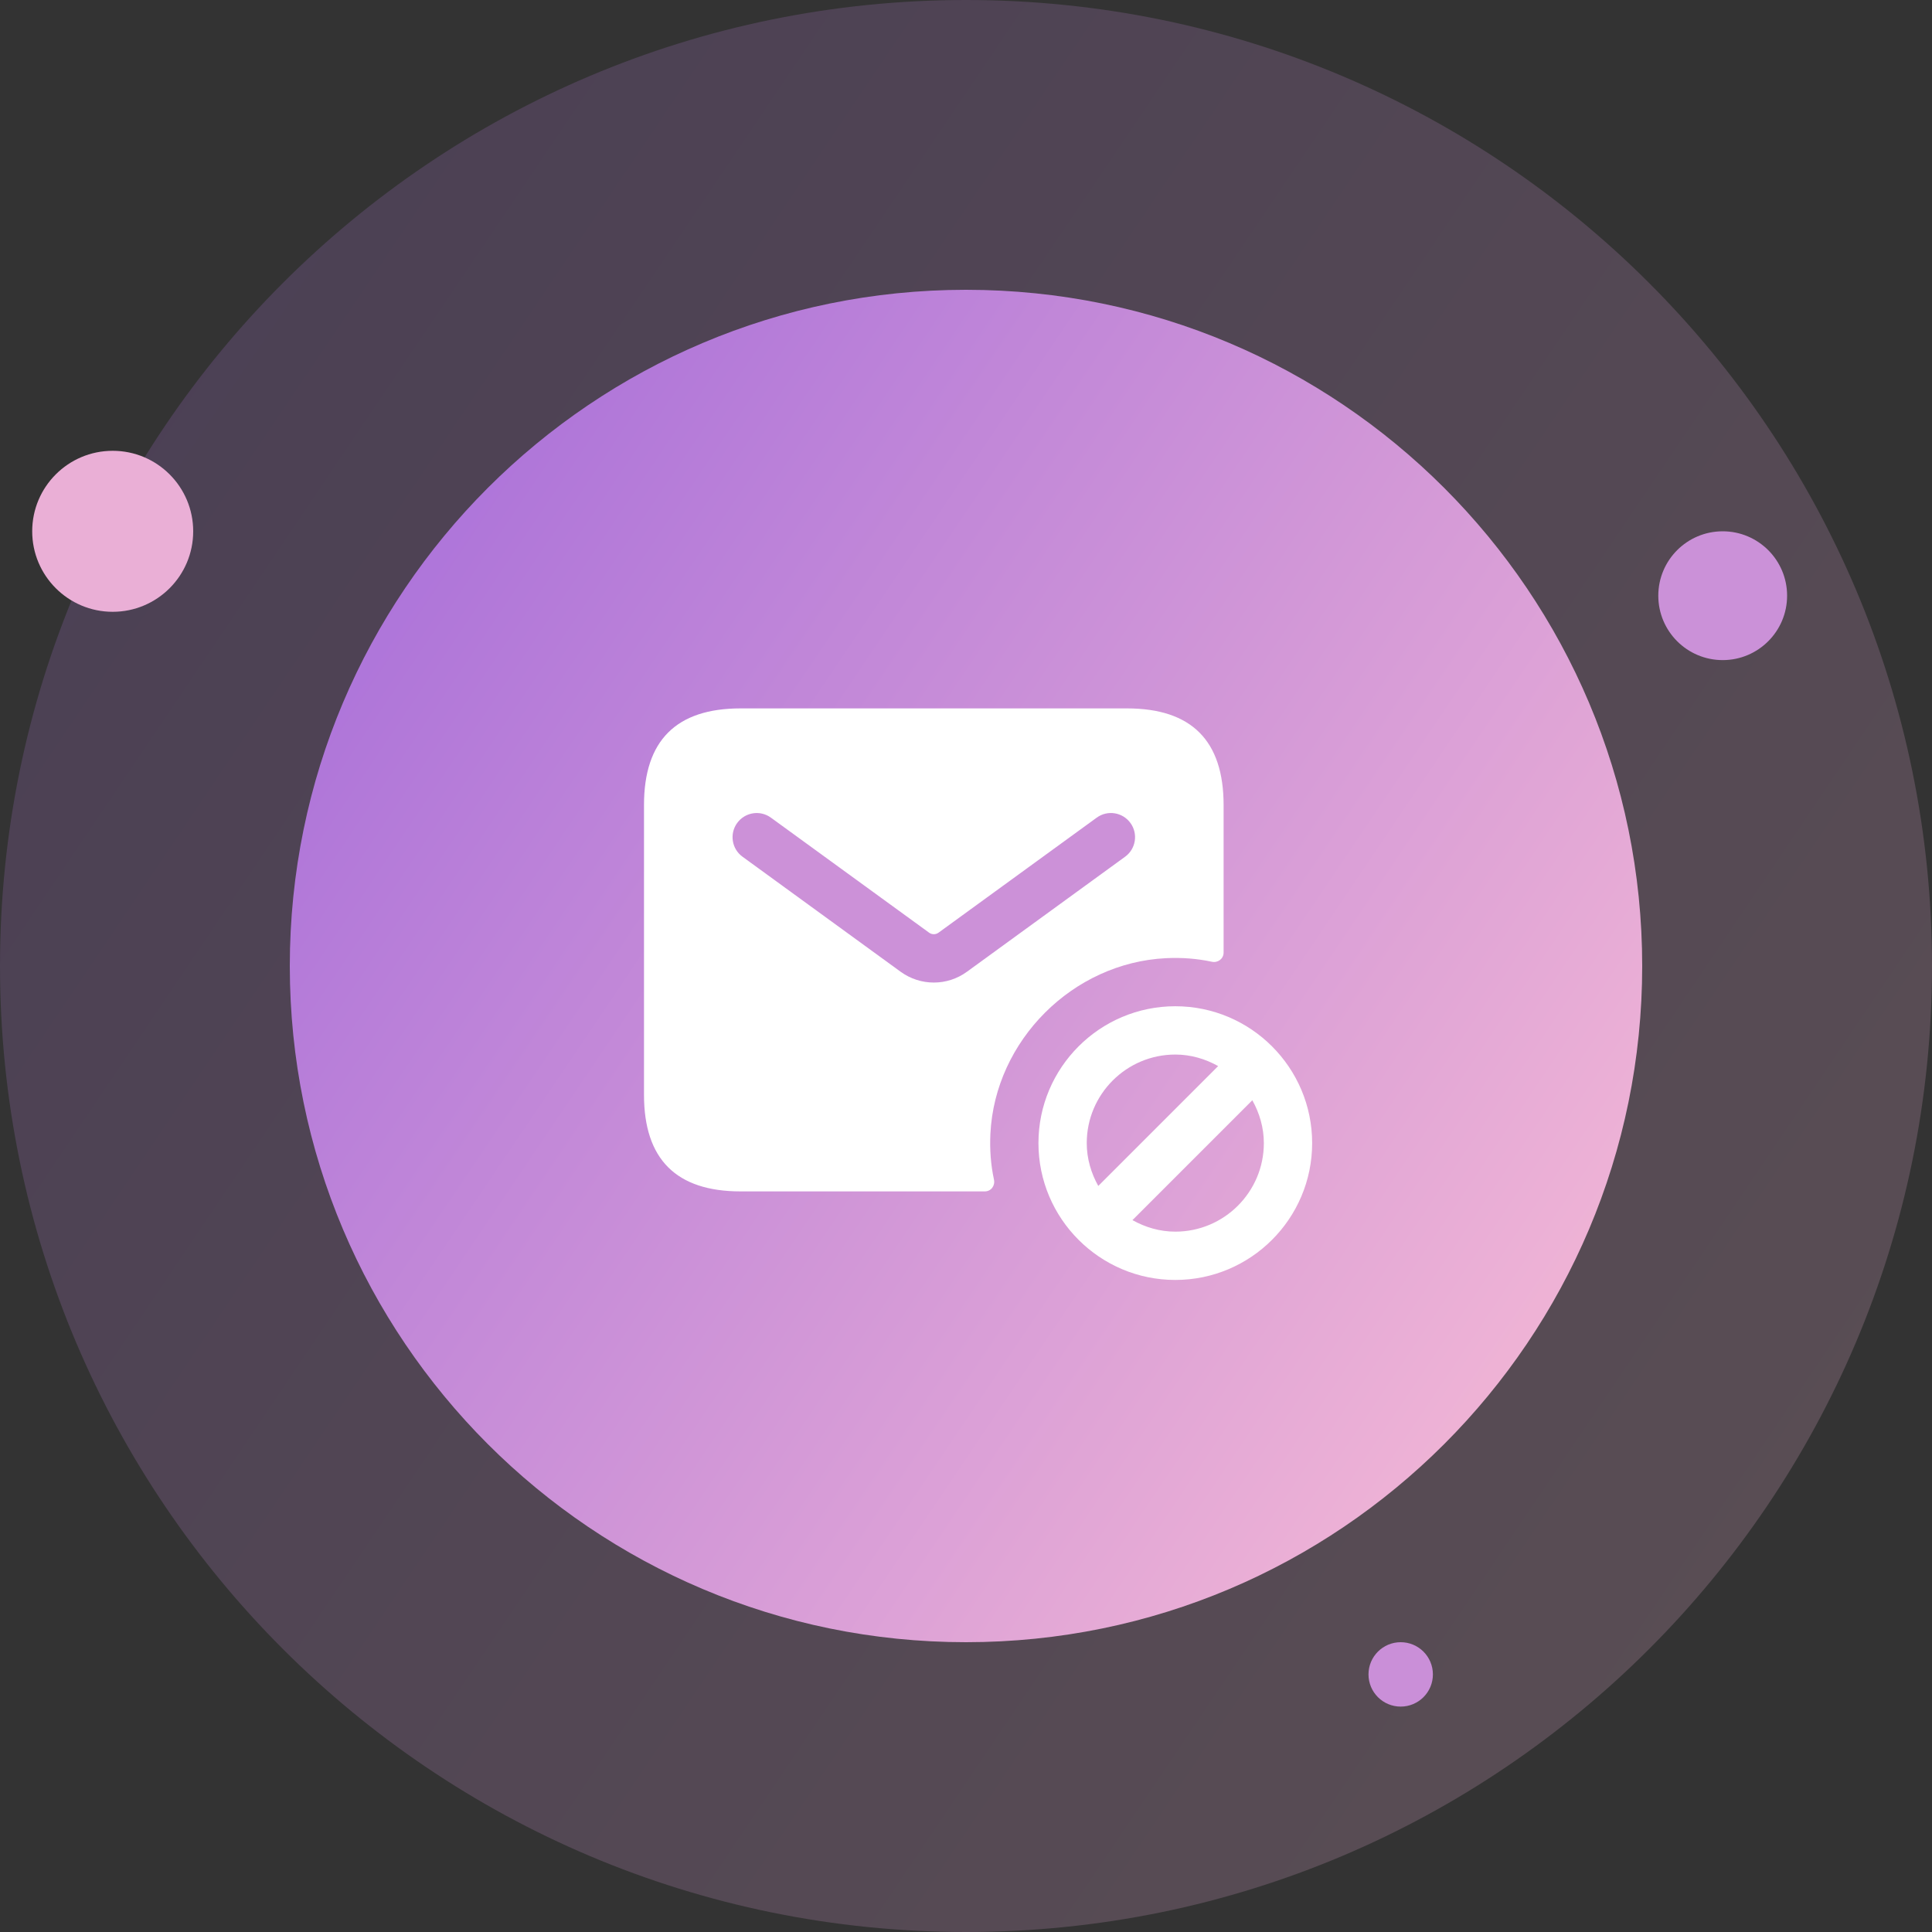
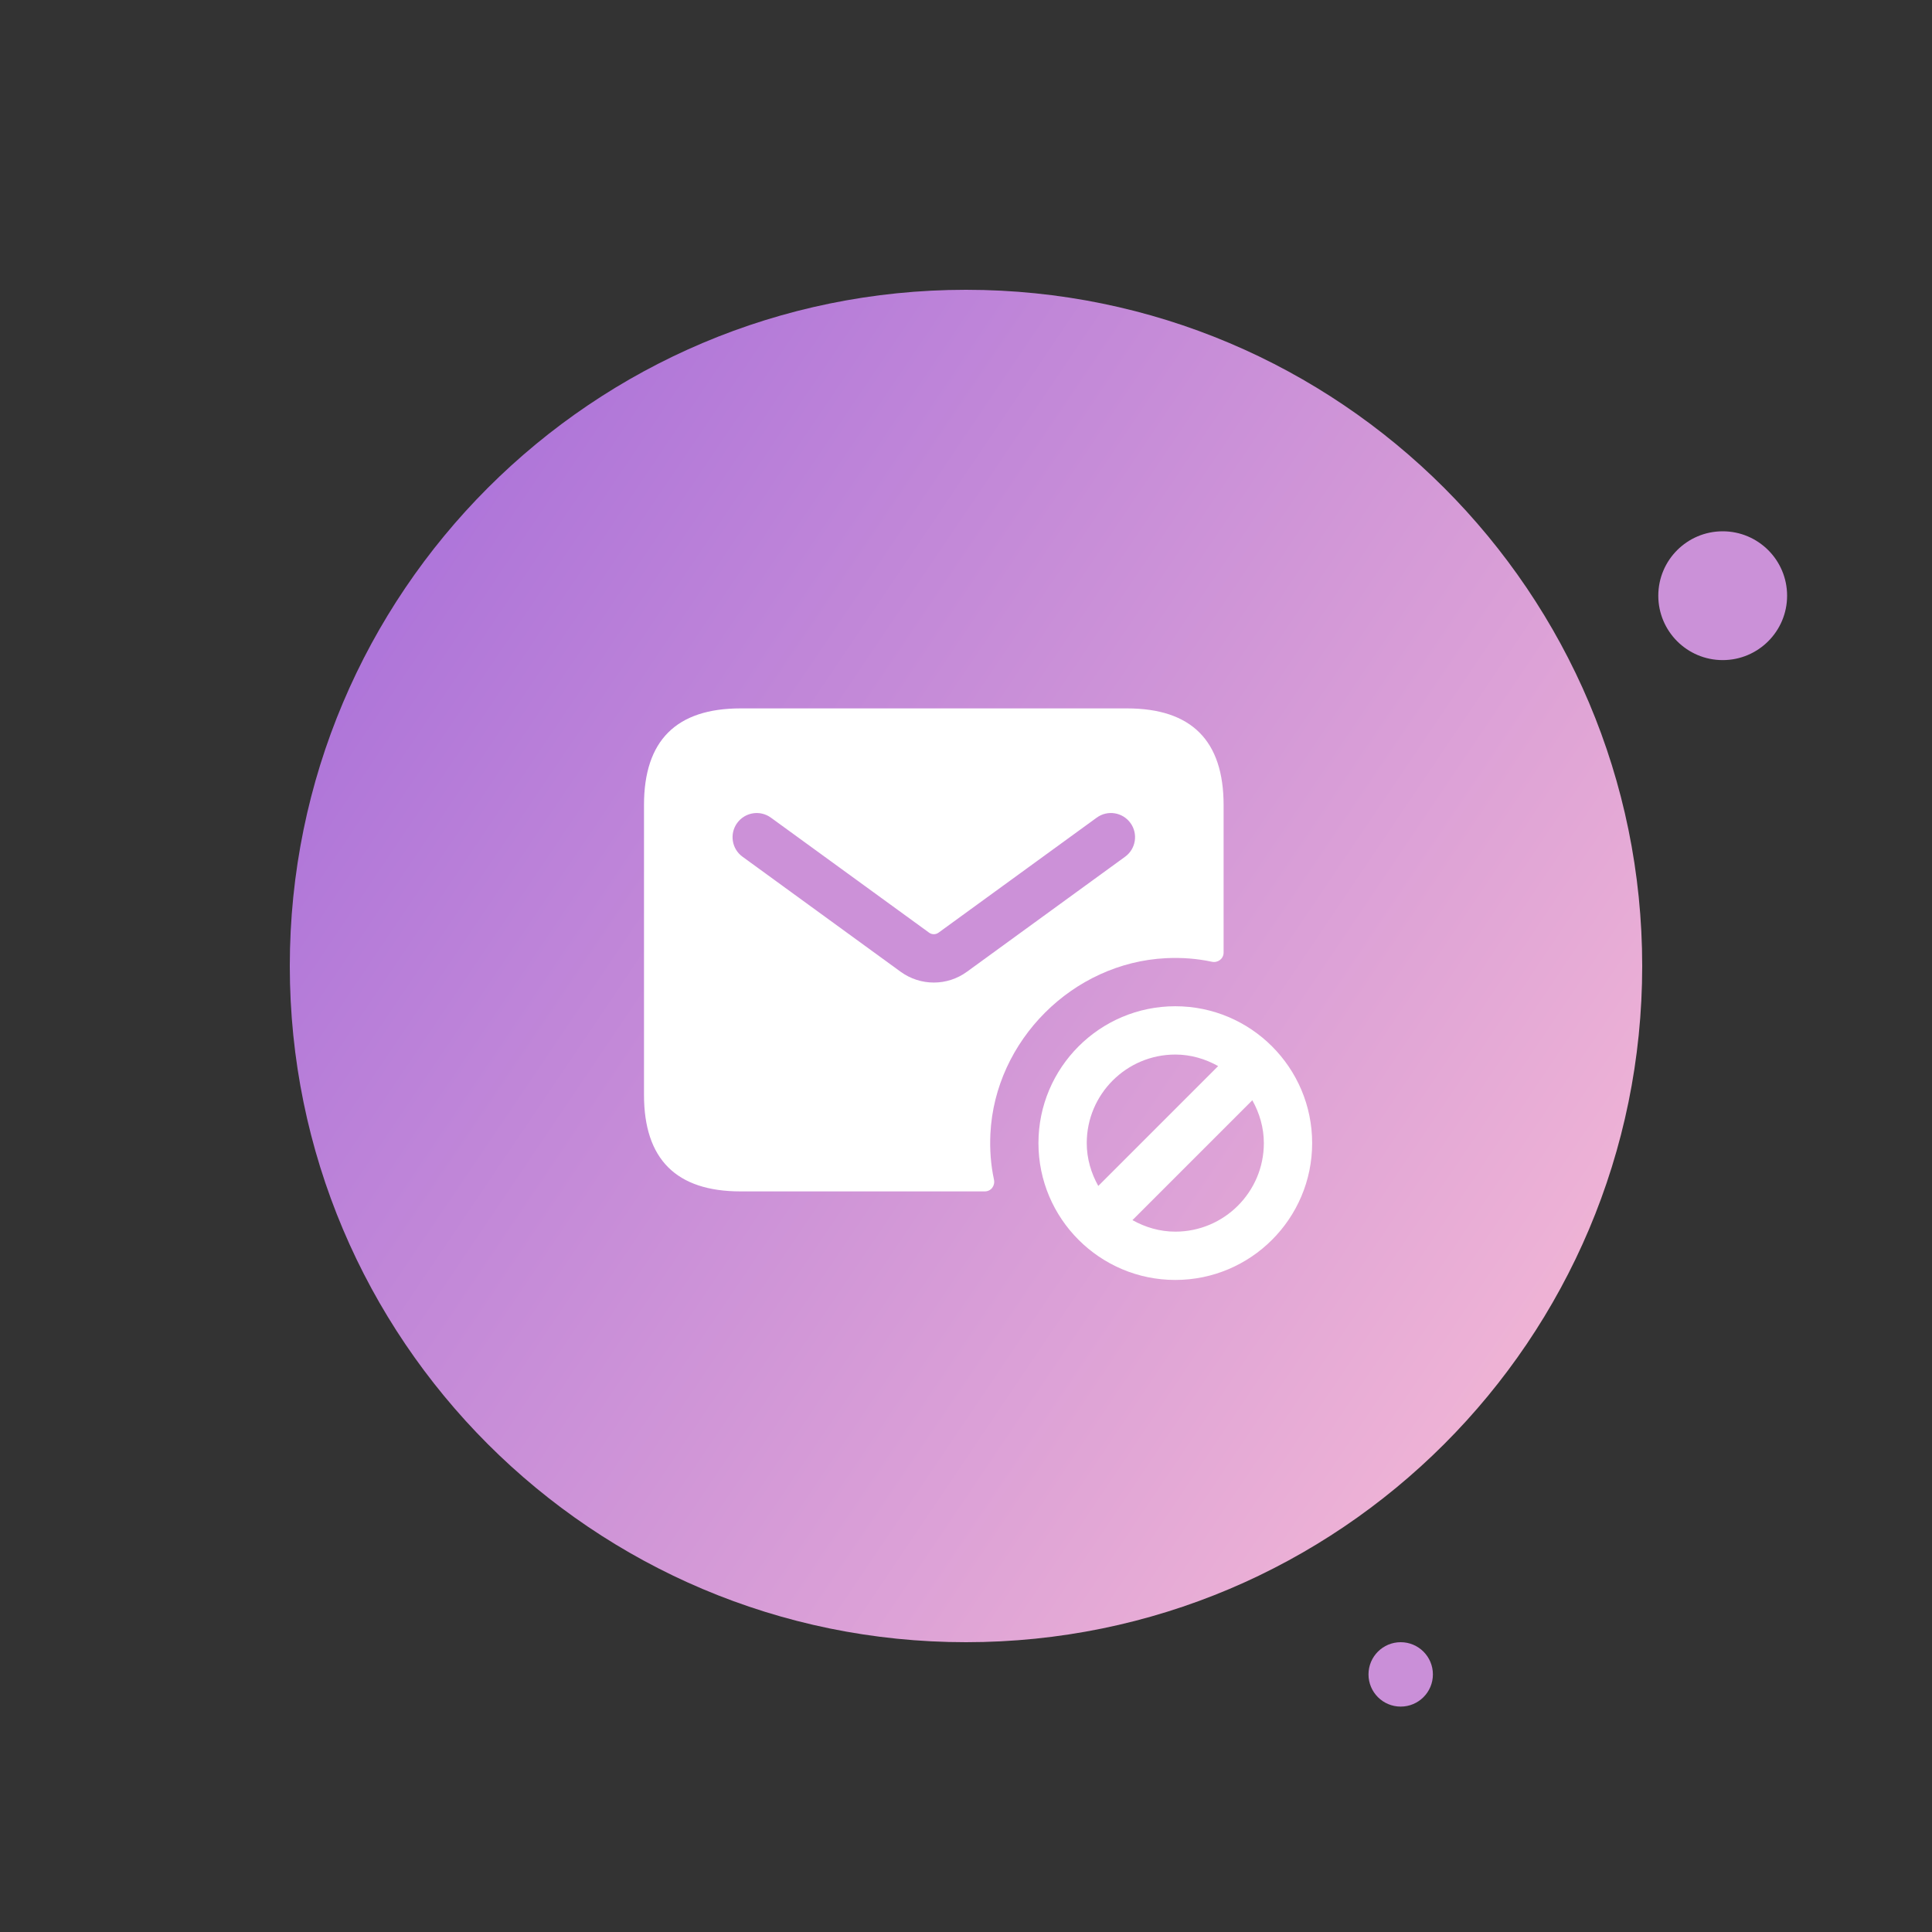
<svg xmlns="http://www.w3.org/2000/svg" width="120" height="120" viewBox="0 0 120 120" fill="none">
  <rect x="0" y="0" width="120" height="120" fill="#333333" stroke="none" />
-   <path opacity="0.2" d="M60 120C93.137 120 120 93.137 120 60C120 26.863 93.137 0 60 0C26.863 0 0 26.863 0 60C0 93.137 26.863 120 60 120Z" fill="url(#paint0_linear_3851_487)" />
  <path d="M60 102C83.196 102 102 83.196 102 60C102 36.804 83.196 18 60 18C36.804 18 18 36.804 18 60C18 83.196 36.804 102 60 102Z" fill="url(#paint1_linear_3851_487)" />
  <path d="M76 50V59.166C76 59.552 75.646 59.816 75.27 59.736C74.356 59.54 73.408 59.466 72.424 59.514C66.636 59.796 61.802 64.626 61.516 70.414C61.468 71.402 61.54 72.354 61.738 73.27C61.818 73.648 61.554 74 61.168 74H46C42 74 40 72 40 68V50C40 46 42 44 46 44H70C74 44 76 46 76 50Z" fill="white" />
  <path d="M57.999 61.028C57.279 61.028 56.555 60.804 55.941 60.358L46.118 53.212C45.448 52.726 45.3 51.786 45.788 51.116C46.274 50.45 47.209 50.296 47.883 50.786L57.708 57.93C57.883 58.056 58.117 58.058 58.294 57.93L68.118 50.786C68.792 50.296 69.727 50.448 70.213 51.116C70.701 51.786 70.553 52.724 69.883 53.212L60.06 60.356C59.444 60.806 58.719 61.028 57.999 61.028Z" fill="#CC91D8" />
  <path d="M73 62.5C68.312 62.5 64.5 66.312 64.5 71C64.5 75.688 68.312 79.5 73 79.5C77.688 79.5 81.5 75.688 81.5 71C81.5 66.312 77.688 62.5 73 62.5ZM73 65.5C73.97 65.5 74.87 65.774 75.662 66.216L68.216 73.662C67.774 72.87 67.5 71.97 67.5 71C67.5 67.966 69.966 65.5 73 65.5ZM73 76.5C72.03 76.5 71.13 76.226 70.338 75.784L77.784 68.338C78.226 69.13 78.5 70.03 78.5 71C78.5 74.034 76.034 76.5 73 76.5Z" fill="white" />
  <path d="M107 41C109.209 41 111 39.209 111 37C111 34.791 109.209 33 107 33C104.791 33 103 34.791 103 37C103 39.209 104.791 41 107 41Z" fill="#CB91D8" />
-   <path d="M7 38C9.761 38 12 35.761 12 33C12 30.239 9.761 28 7 28C4.239 28 2 30.239 2 33C2 35.761 4.239 38 7 38Z" fill="#EAAFD6" />
  <path d="M87 106C88.105 106 89 105.105 89 104C89 102.895 88.105 102 87 102C85.895 102 85 102.895 85 104C85 105.105 85.895 106 87 106Z" fill="#CA8FD8" />
  <defs>
    <linearGradient id="paint0_linear_3851_487" x1="2.69837e-07" y1="19.56" x2="120" y2="100.44" gradientUnits="userSpaceOnUse">
      <stop stop-color="#A86FDA" />
      <stop offset="1" stop-color="#F5B9D5" />
    </linearGradient>
    <linearGradient id="paint1_linear_3851_487" x1="18" y1="31.692" x2="102" y2="88.308" gradientUnits="userSpaceOnUse">
      <stop stop-color="#A86FDA" />
      <stop offset="1" stop-color="#F5B9D5" />
    </linearGradient>
  </defs>
</svg>